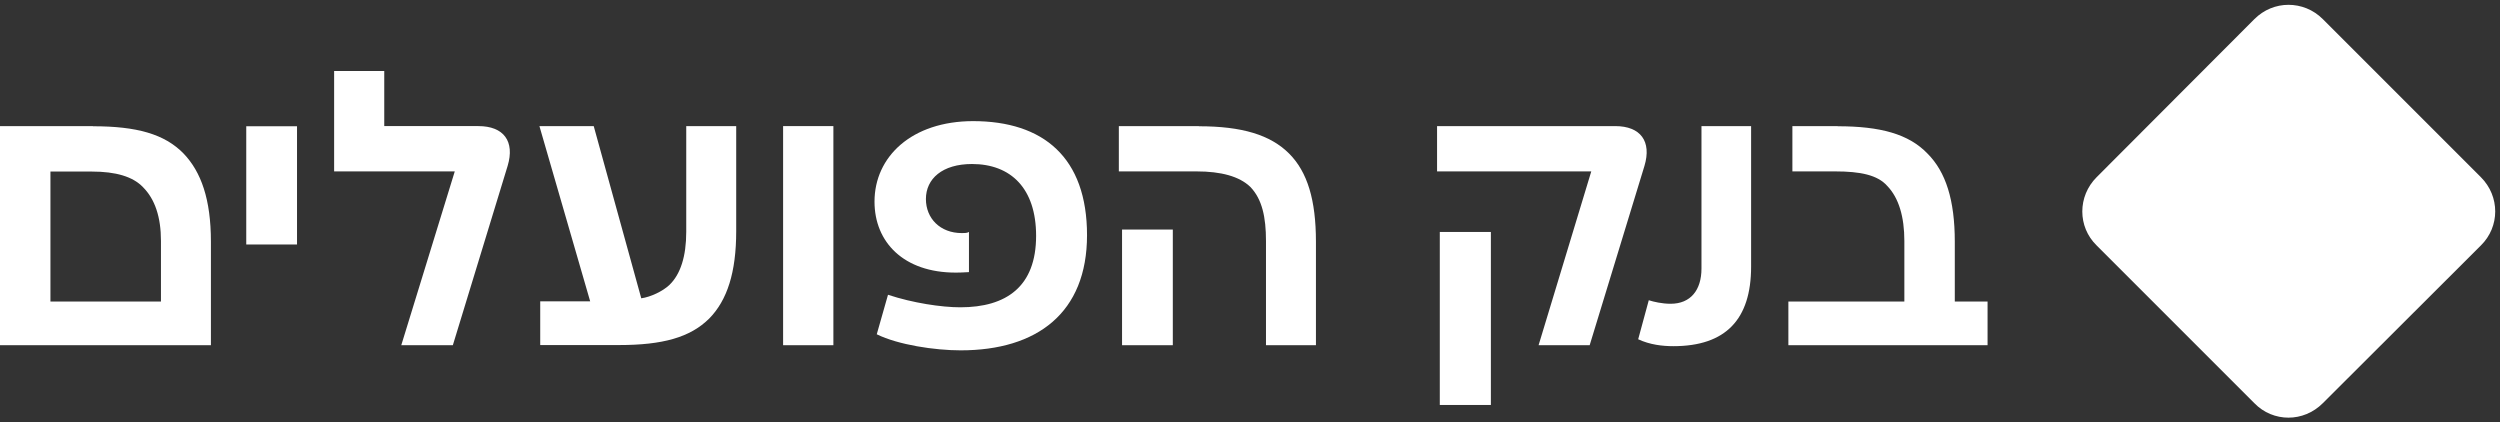
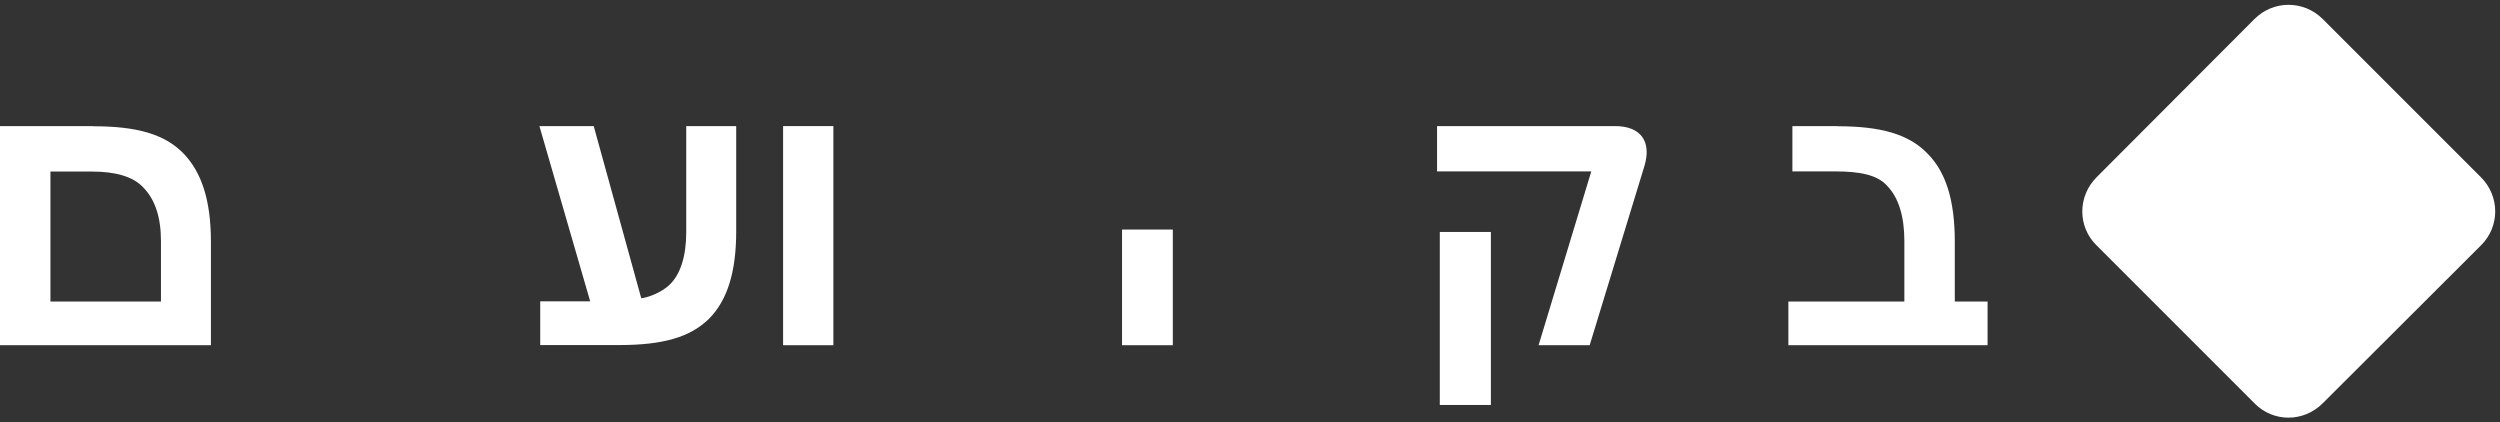
<svg xmlns="http://www.w3.org/2000/svg" id="Layer_2" data-name="Layer 2" viewBox="0 0 155.63 26.3">
  <rect x="0" y="0" width="155.63" height="26.3" fill="#333333" stroke="none" />
  <defs>
    <style>      .cls-1, .cls-2 {        fill: none;      }      .cls-3 {        fill: #fff;      }      .cls-2 {        clip-path: url(#clippath);      }    </style>
    <clipPath id="clippath">
      <rect class="cls-1" width="155.63" height="26.3" />
    </clipPath>
  </defs>
  <g id="Layer_1-2" data-name="Layer 1">
    <g id="g10">
      <g id="g38">
        <g class="cls-2">
          <g id="g40">
            <path id="path46" class="cls-3" d="m142.46.3c-.77,0-1.53.3-2.12.89l-9.82,9.84c-1.19,1.19-1.19,3.09,0,4.25l9.82,9.82c.58.6,1.35.9,2.12.9s1.54-.3,2.14-.9l9.84-9.82c1.19-1.17,1.19-3.06,0-4.25l-9.84-9.84c-.6-.6-1.37-.89-2.14-.89" />
            <path id="path48" class="cls-3" d="m5.78,7.85H0v13.64h13.13v-6.44c0-2.65-.61-4.35-1.7-5.49-1.19-1.22-2.92-1.7-5.64-1.7m-2.65,10.91v-8.09h2.58c1.48,0,2.55.31,3.18.97.75.75,1.12,1.87,1.12,3.35v3.77H3.13" />
-             <path id="path50" class="cls-3" d="m23.91,4.42h-3.11v6.25h7.51l-3.33,10.82h3.21l3.41-11.16c.46-1.53-.24-2.48-1.82-2.48h-5.86v-3.43" />
-             <path id="path52" class="cls-3" d="m60.59,7.54c-3.84,0-6.15,2.22-6.15,5.01,0,2.53,1.82,4.42,5.05,4.42.46,0,.68-.03.83-.03v-2.5c-.12.07-.27.07-.44.07-1.36,0-2.24-.92-2.24-2.12,0-1.26,1.02-2.18,2.87-2.18,2.41,0,3.99,1.51,3.99,4.47,0,3.16-1.85,4.45-4.72,4.45-1.17,0-2.96-.27-4.5-.78l-.7,2.46c1.34.66,3.62,1,5.22,1,4.76,0,7.87-2.33,7.87-7.17s-2.72-7.1-7.1-7.1" />
-             <path id="path54" class="cls-3" d="m109.01,7.85h-3.09v8.87c0,1.34-.68,2.19-1.92,2.19-.53,0-1.05-.12-1.36-.22l-.66,2.43c.73.34,1.51.43,2.19.43,3.26,0,4.84-1.67,4.84-4.95V7.85" />
-             <path id="path56" class="cls-3" d="m15.33,15.22h3.16v-7.36h-3.16v7.36Z" />
            <path id="path58" class="cls-3" d="m45.83,7.85h-3.11v6.58c0,1.53-.36,2.65-1.05,3.31-.41.39-1.17.75-1.75.83l-2.96-10.72h-3.38l3.16,10.91h-3.11v2.72h4.91c2.7,0,4.42-.47,5.61-1.65,1.12-1.14,1.68-2.87,1.68-5.44v-6.54" />
            <path id="path60" class="cls-3" d="m48.75,21.49h3.13V7.85h-3.13v13.64Z" />
-             <path id="path62" class="cls-3" d="m74.64,7.85h-4.99v2.82h4.84c1.53,0,2.67.31,3.35.97.73.76.97,1.88.97,3.36v6.49h3.11v-6.44c0-2.6-.53-4.35-1.67-5.49-1.17-1.17-2.94-1.7-5.62-1.7" />
            <path id="path64" class="cls-3" d="m100.55,7.85h-11.09v2.82h9.6l-3.28,10.82h3.18l3.41-11.16c.46-1.53-.24-2.48-1.82-2.48" />
            <path id="path66" class="cls-3" d="m114.4,7.85h-2.82v2.82h2.67c1.55,0,2.63.22,3.23.9.73.75,1.07,1.94,1.07,3.43v3.77h-7.22v2.72h12.4v-2.72h-2.04v-3.72c0-2.6-.56-4.35-1.7-5.49-1.17-1.22-2.94-1.7-5.59-1.7" />
            <path id="path68" class="cls-3" d="m69.85,21.49h3.16v-7.2h-3.16v7.2Z" />
            <path id="path70" class="cls-3" d="m89.63,25.21h3.18v-10.77h-3.18v10.77Z" />
          </g>
        </g>
      </g>
    </g>
  </g>
</svg>